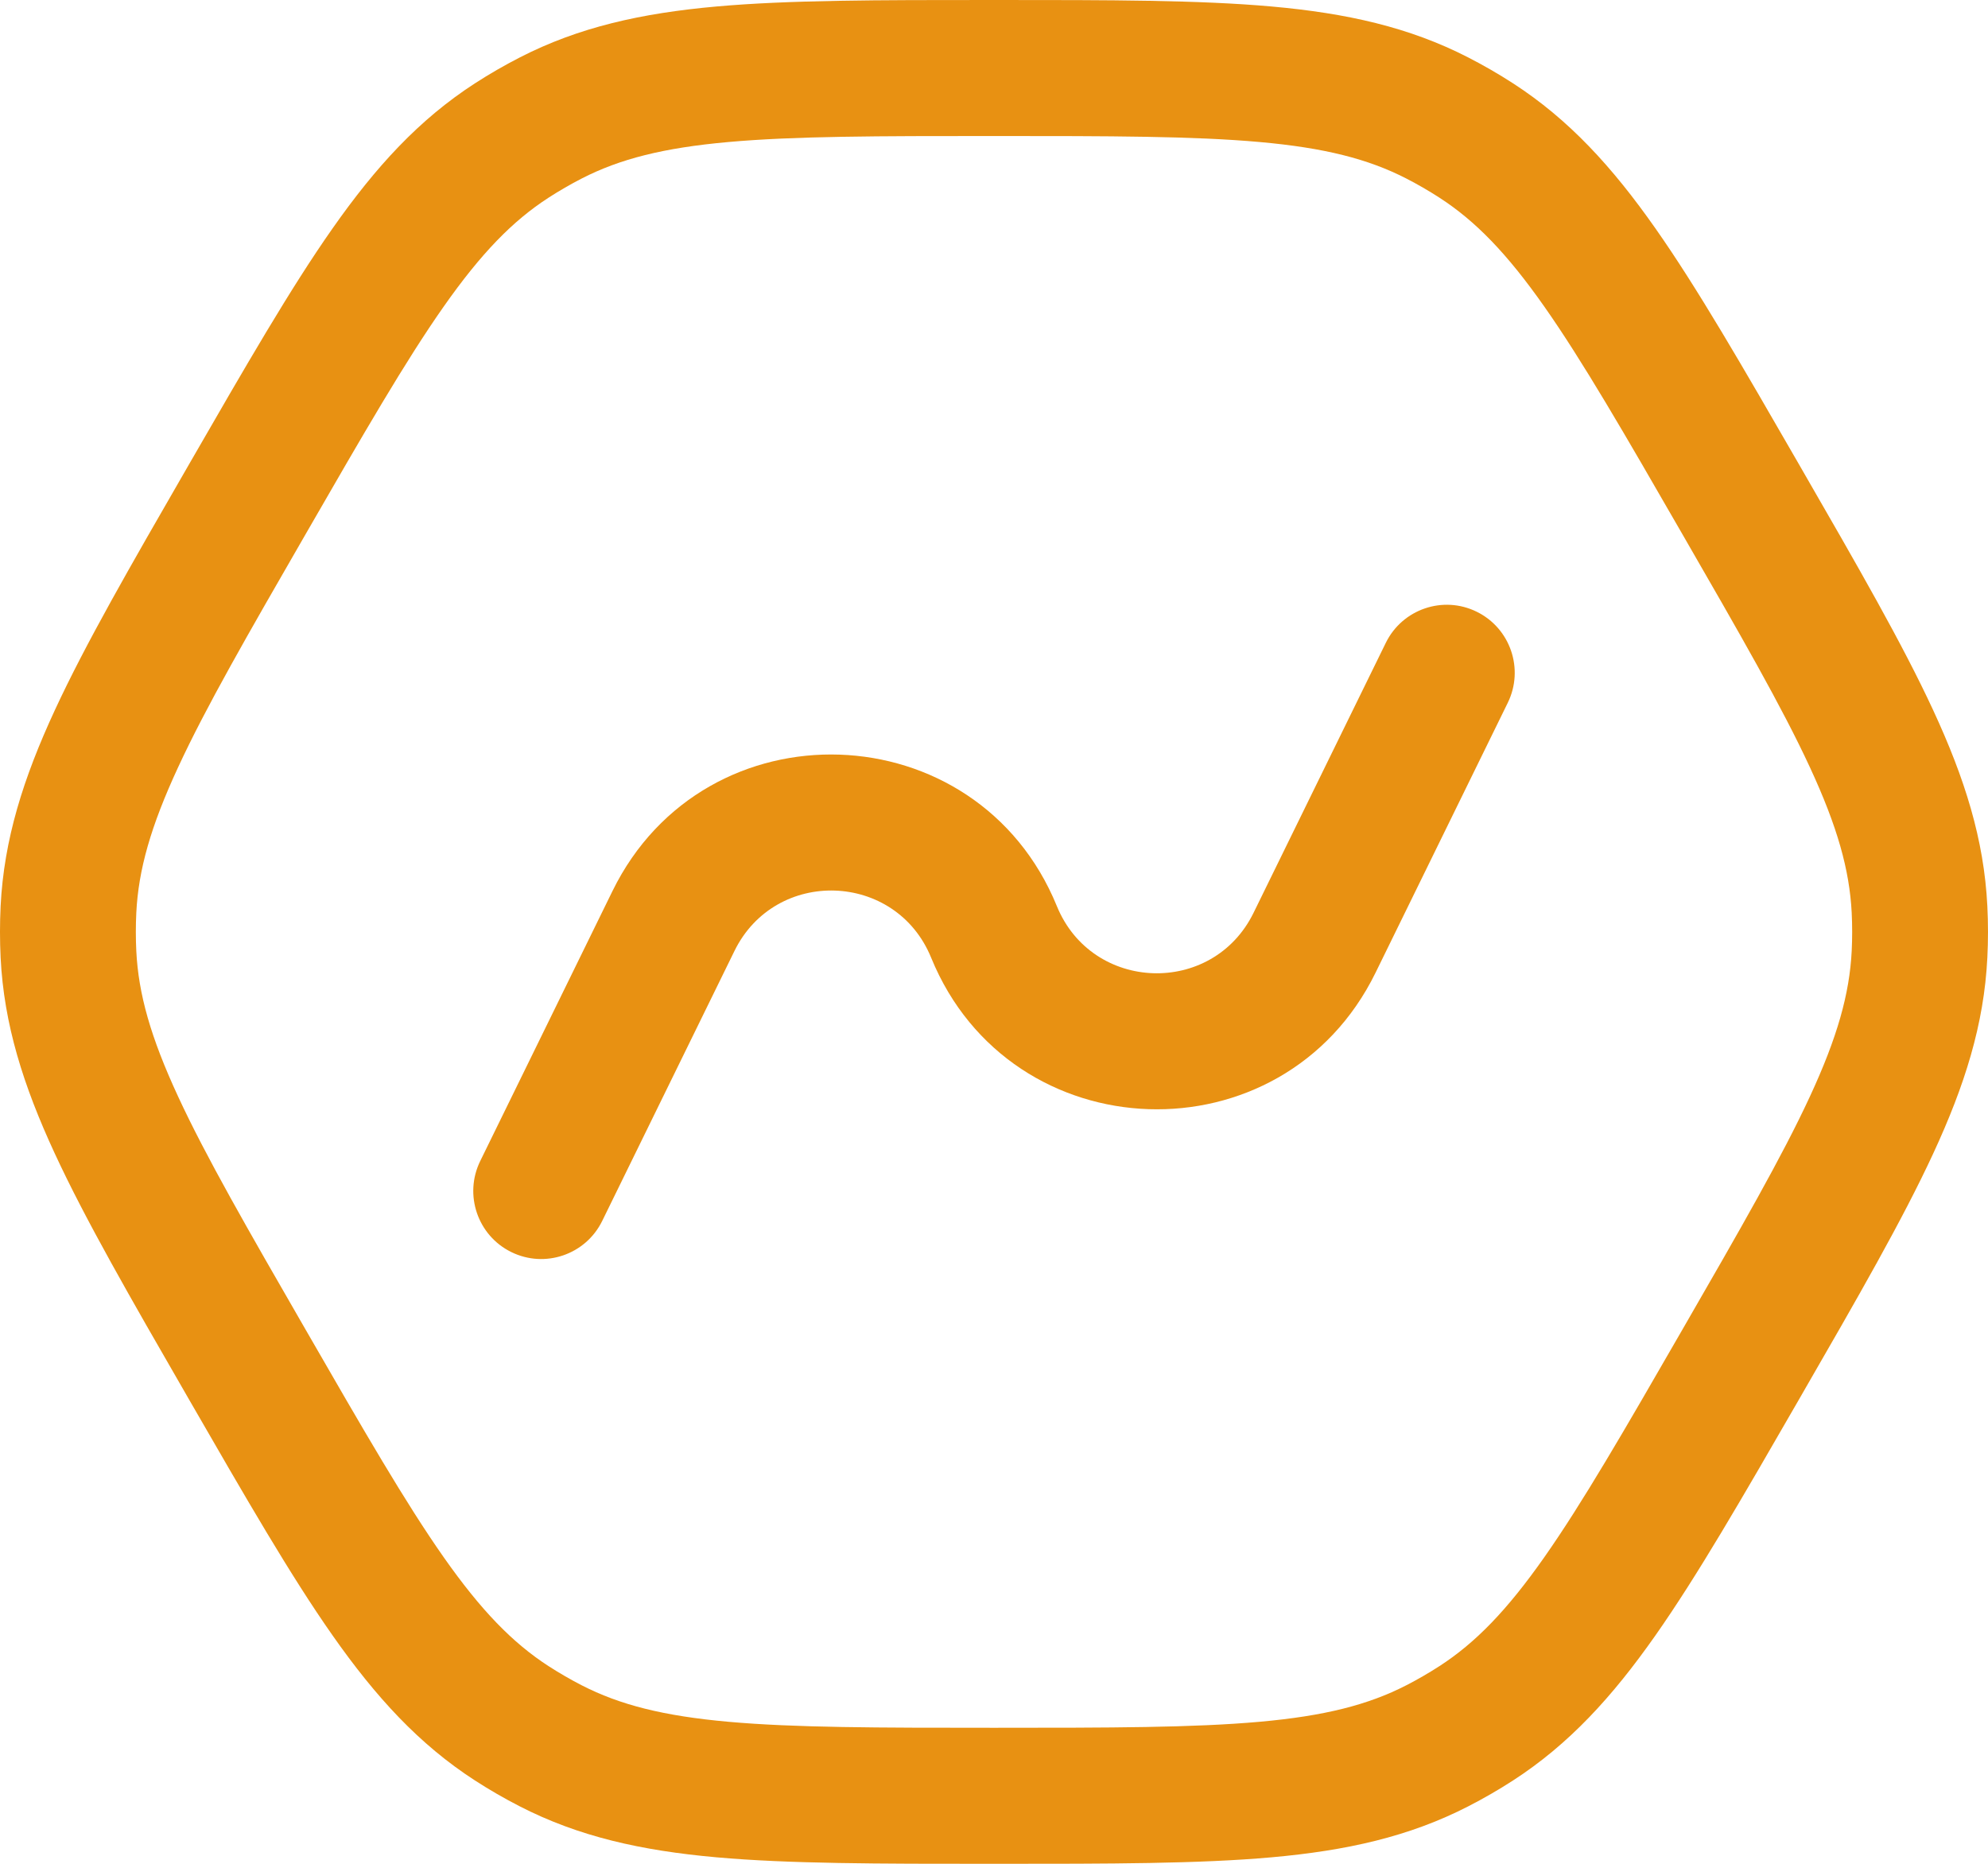
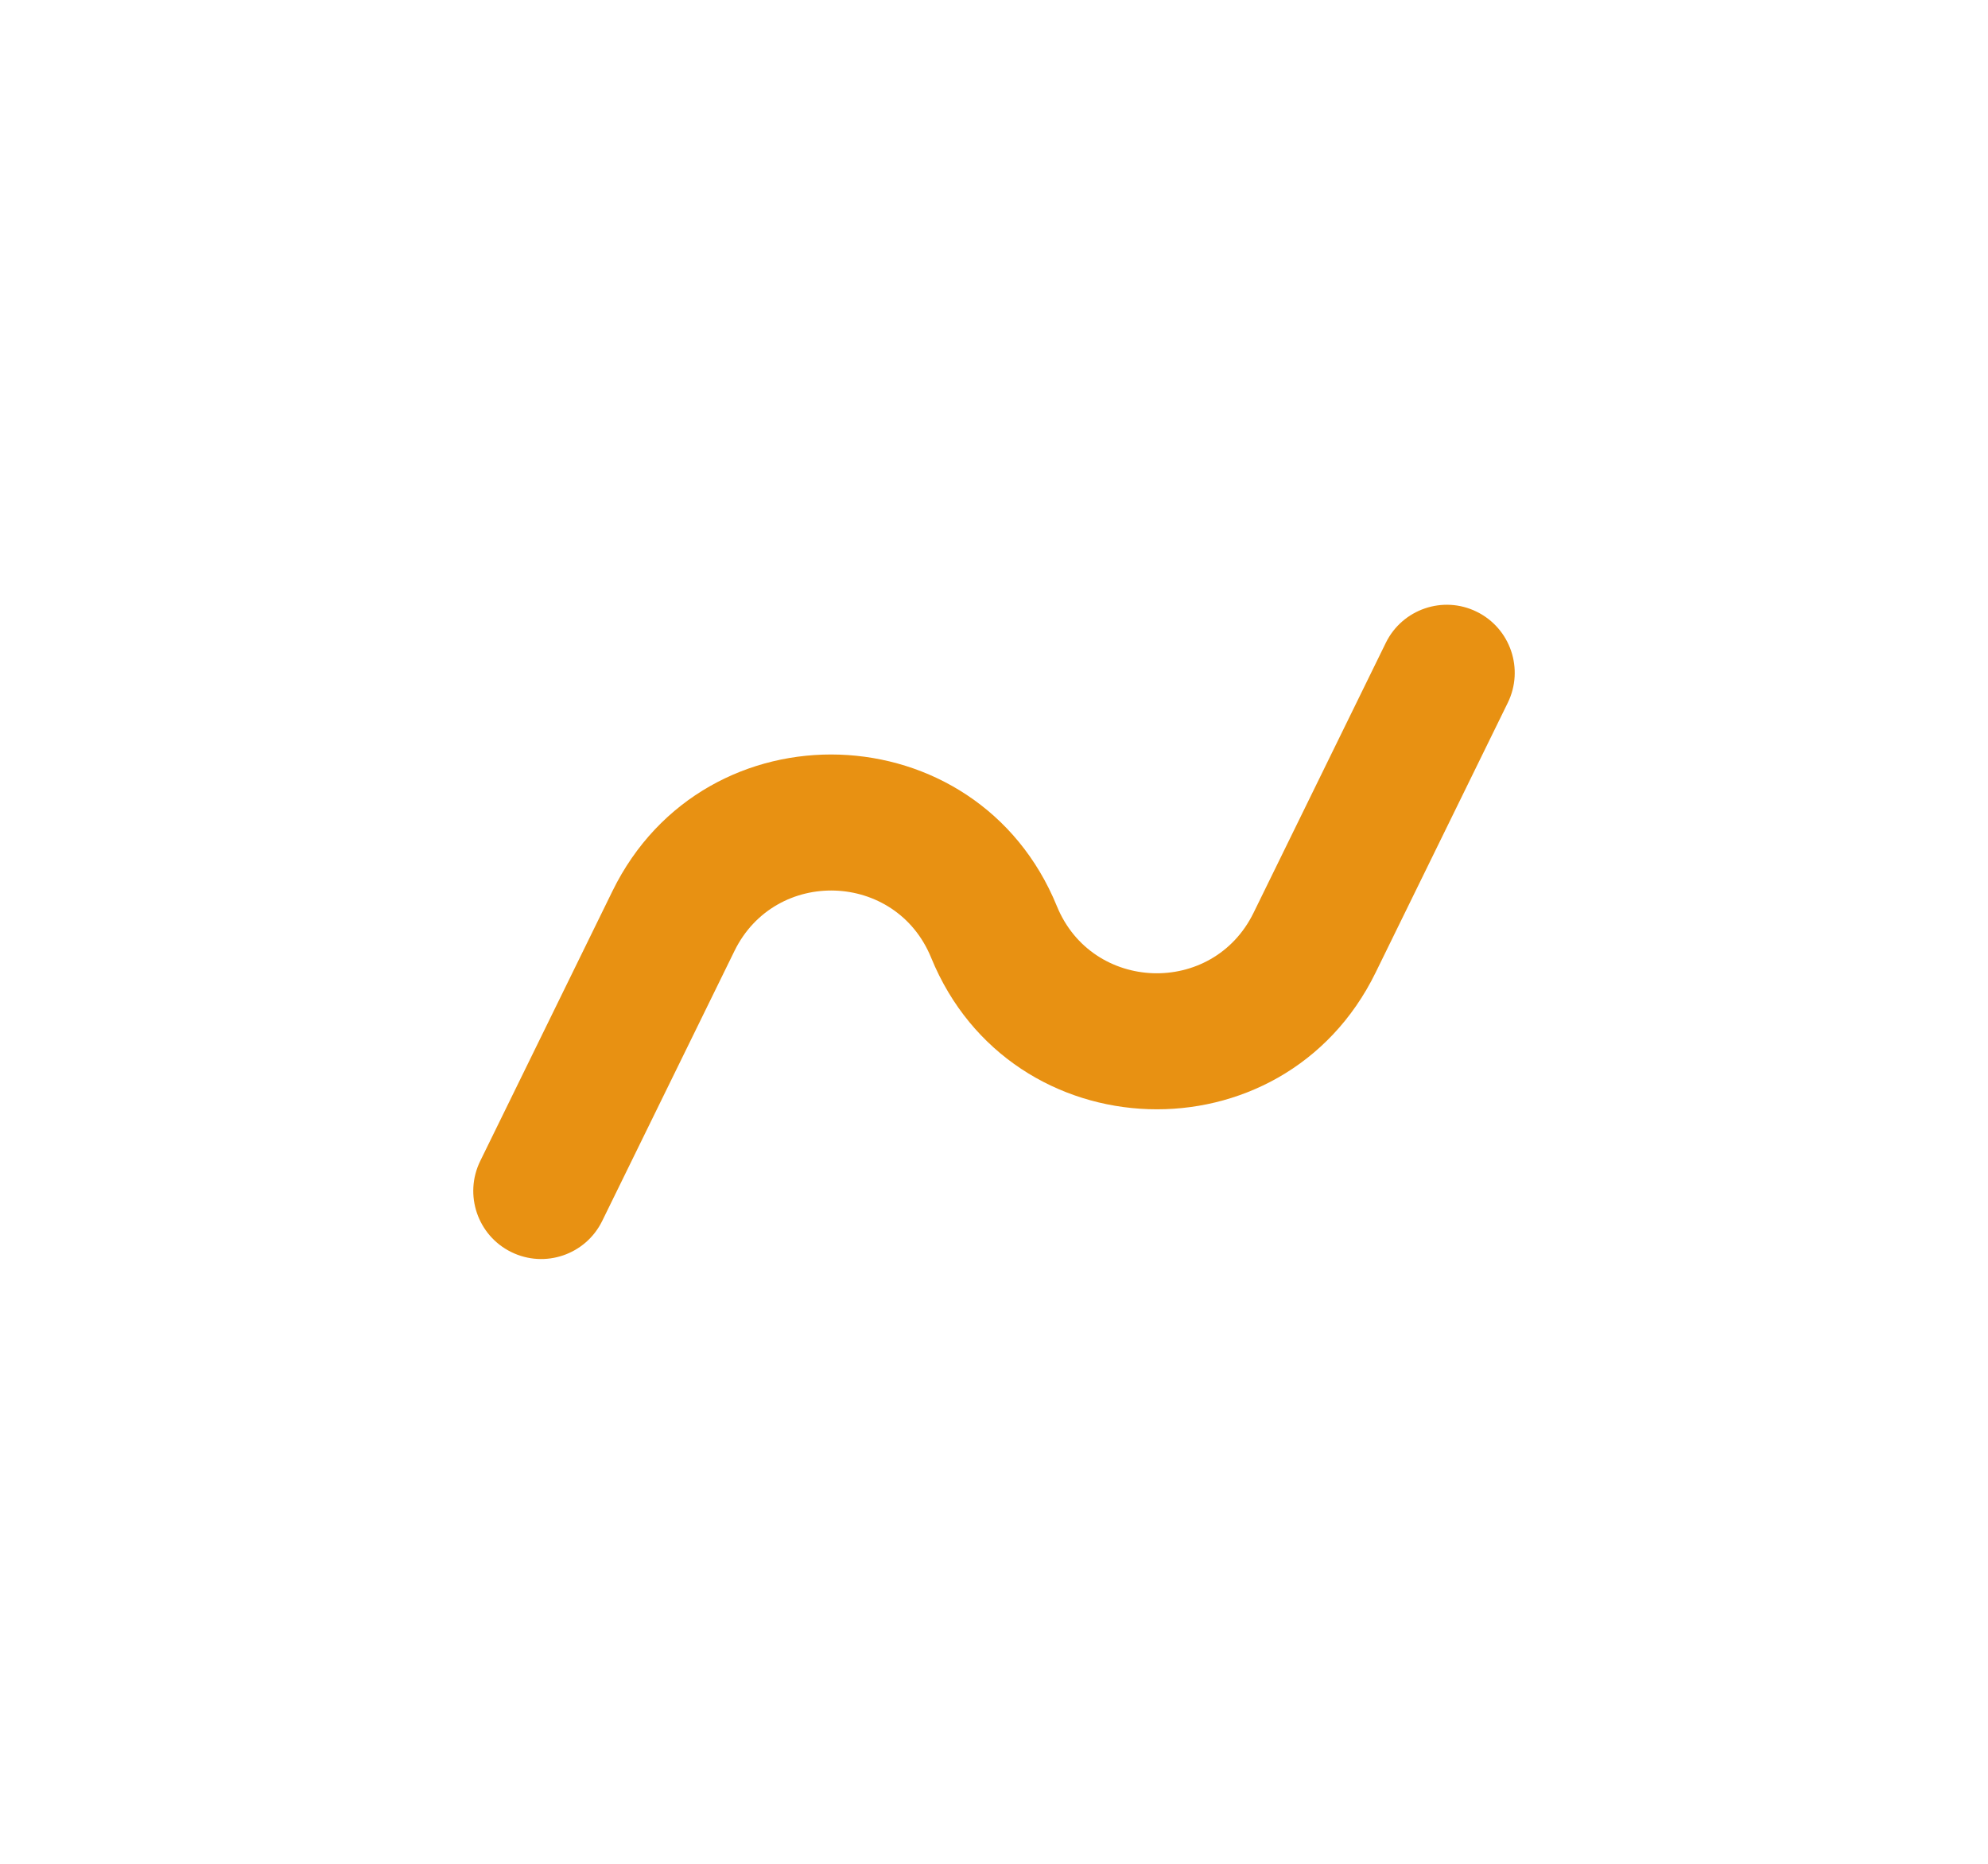
<svg xmlns="http://www.w3.org/2000/svg" width="48" height="45" viewBox="0 0 48 45" fill="none">
  <path d="M36.405 16.968C36.804 16.153 36.468 15.169 35.655 14.77C34.842 14.37 33.859 14.707 33.46 15.521L30.267 22.039C29.277 24.06 26.369 23.961 25.518 21.878C23.596 17.173 17.024 16.95 14.788 21.514L11.595 28.032C11.196 28.847 11.532 29.831 12.345 30.23C13.159 30.63 14.141 30.293 14.54 29.479L17.733 22.961C18.723 20.94 21.631 21.039 22.482 23.122C24.404 27.827 30.976 28.05 33.212 23.486L36.405 16.968Z" fill="#E89112" />
-   <path fill-rule="evenodd" clip-rule="evenodd" d="M30.705 0.157C28.946 -2.46654e-05 26.797 -1.35749e-05 24.077 2.5864e-07H23.923C21.203 -1.33139e-05 19.054 -2.41434e-05 17.295 0.157C15.488 0.319 13.976 0.654 12.548 1.388C12.178 1.578 11.817 1.786 11.468 2.012C10.119 2.884 9.073 4.027 8.03 5.514C7.014 6.96 5.94 8.825 4.58 11.183L4.503 11.317C3.143 13.675 2.068 15.54 1.325 17.144C0.561 18.792 0.095 20.27 0.015 21.876C-0.005 22.292 -0.005 22.708 0.015 23.124C0.095 24.73 0.561 26.208 1.325 27.856C2.068 29.46 3.143 31.325 4.503 33.683L4.58 33.817C5.94 36.175 7.014 38.039 8.03 39.486C9.073 40.973 10.119 42.116 11.468 42.988C11.817 43.214 12.178 43.422 12.548 43.612C13.976 44.346 15.488 44.681 17.295 44.843C19.054 45 21.203 45 23.923 45H24.077C26.797 45 28.946 45 30.705 44.843C32.513 44.681 34.024 44.346 35.452 43.612C35.822 43.422 36.183 43.214 36.532 42.988C37.881 42.116 38.926 40.973 39.97 39.486C40.986 38.039 42.06 36.175 43.42 33.817L43.497 33.683C44.857 31.325 45.932 29.46 46.675 27.856C47.439 26.208 47.905 24.73 47.984 23.124C48.005 22.708 48.005 22.292 47.984 21.876C47.905 20.27 47.439 18.792 46.675 17.144C45.932 15.54 44.857 13.675 43.497 11.317L43.42 11.183C42.06 8.825 40.986 6.961 39.97 5.514C38.926 4.027 37.881 2.884 36.532 2.012C36.183 1.786 35.822 1.578 35.452 1.388C34.024 0.654 32.513 0.319 30.705 0.157ZM14.045 4.31C14.966 3.837 16.021 3.569 17.587 3.429C19.183 3.286 21.186 3.284 24 3.284C26.814 3.284 28.817 3.286 30.413 3.429C31.979 3.569 33.034 3.837 33.955 4.31C34.229 4.451 34.495 4.605 34.754 4.772C35.623 5.334 36.383 6.115 37.287 7.402C38.209 8.715 39.212 10.452 40.618 12.892C42.025 15.332 43.026 17.07 43.7 18.526C44.362 19.954 44.657 21.003 44.709 22.039C44.724 22.346 44.724 22.654 44.709 22.961C44.657 23.997 44.362 25.046 43.7 26.474C43.026 27.93 42.025 29.668 40.618 32.108C39.212 34.548 38.209 36.285 37.287 37.598C36.383 38.885 35.623 39.666 34.754 40.228C34.495 40.395 34.229 40.549 33.955 40.69C33.034 41.163 31.979 41.431 30.413 41.571C28.817 41.714 26.814 41.716 24 41.716C21.186 41.716 19.183 41.714 17.587 41.571C16.021 41.431 14.966 41.163 14.045 40.69C13.771 40.549 13.505 40.395 13.246 40.228C12.377 39.666 11.617 38.885 10.713 37.598C9.791 36.285 8.788 34.548 7.382 32.108C5.975 29.668 4.974 27.93 4.3 26.474C3.638 25.046 3.342 23.997 3.291 22.961C3.276 22.654 3.276 22.346 3.291 22.039C3.342 21.003 3.638 19.954 4.3 18.526C4.974 17.07 5.975 15.332 7.382 12.892C8.788 10.452 9.791 8.715 10.713 7.402C11.617 6.115 12.377 5.334 13.246 4.772C13.505 4.605 13.771 4.451 14.045 4.31Z" fill="#E89112" />
</svg>